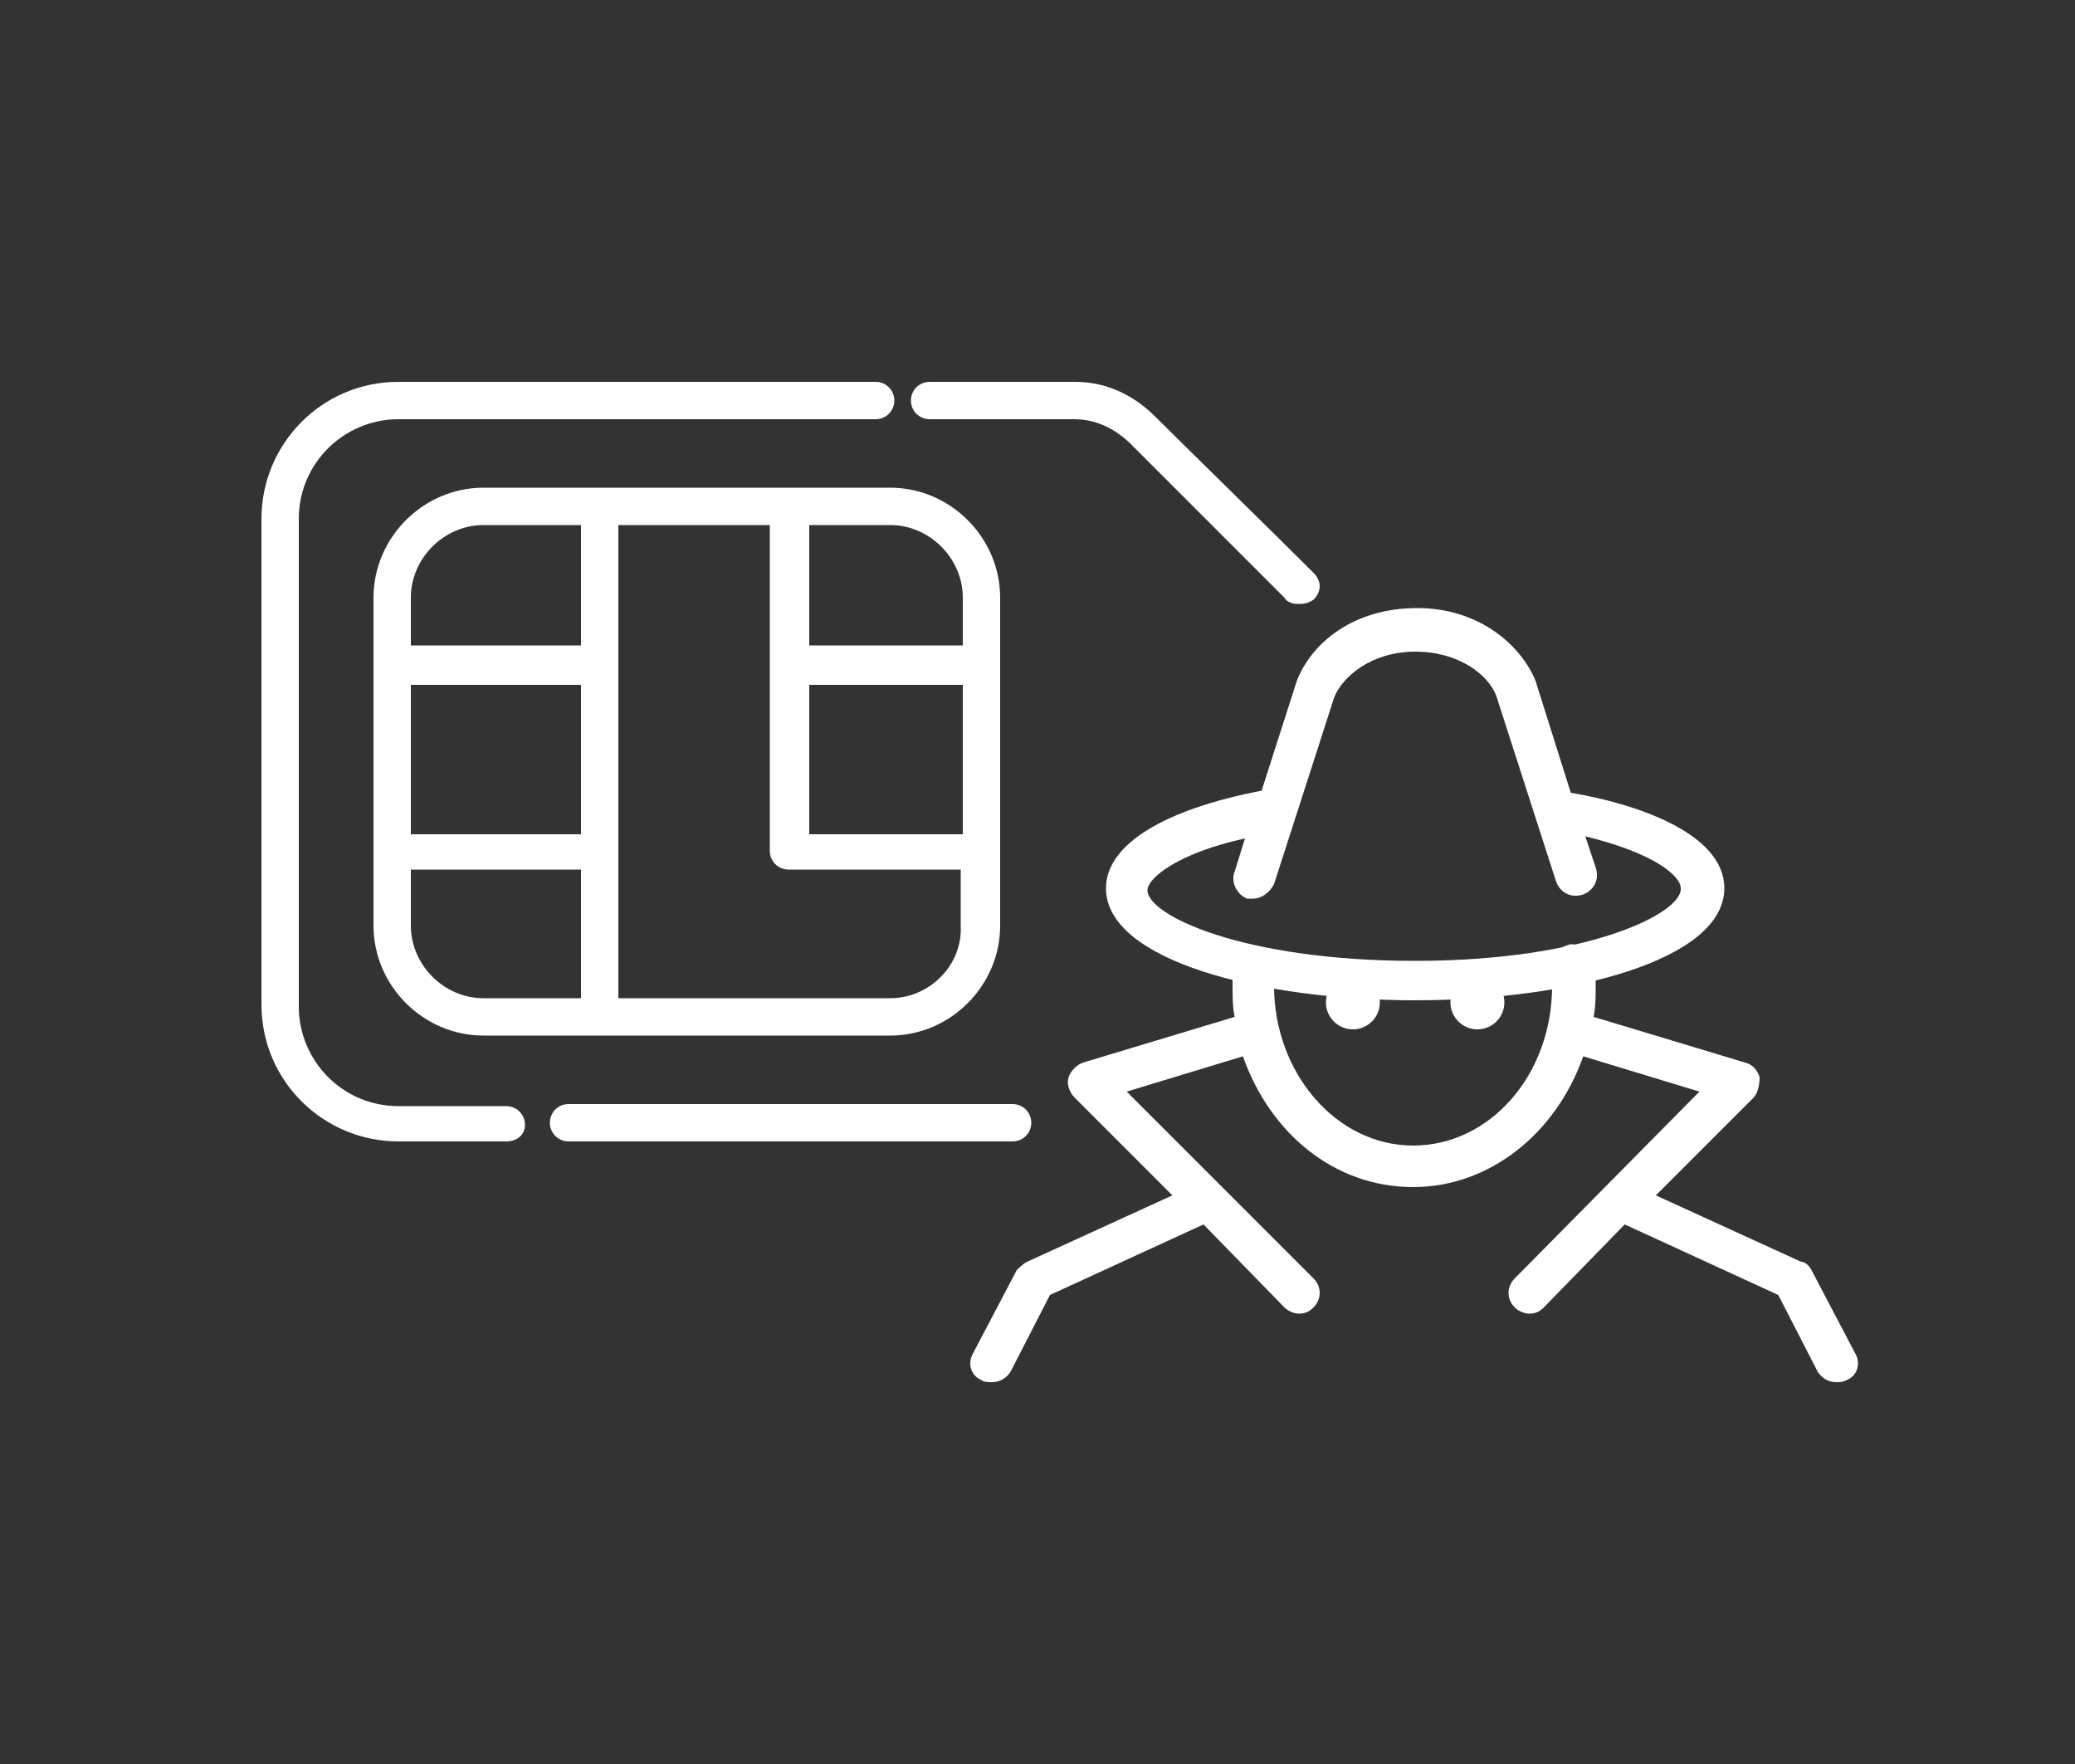
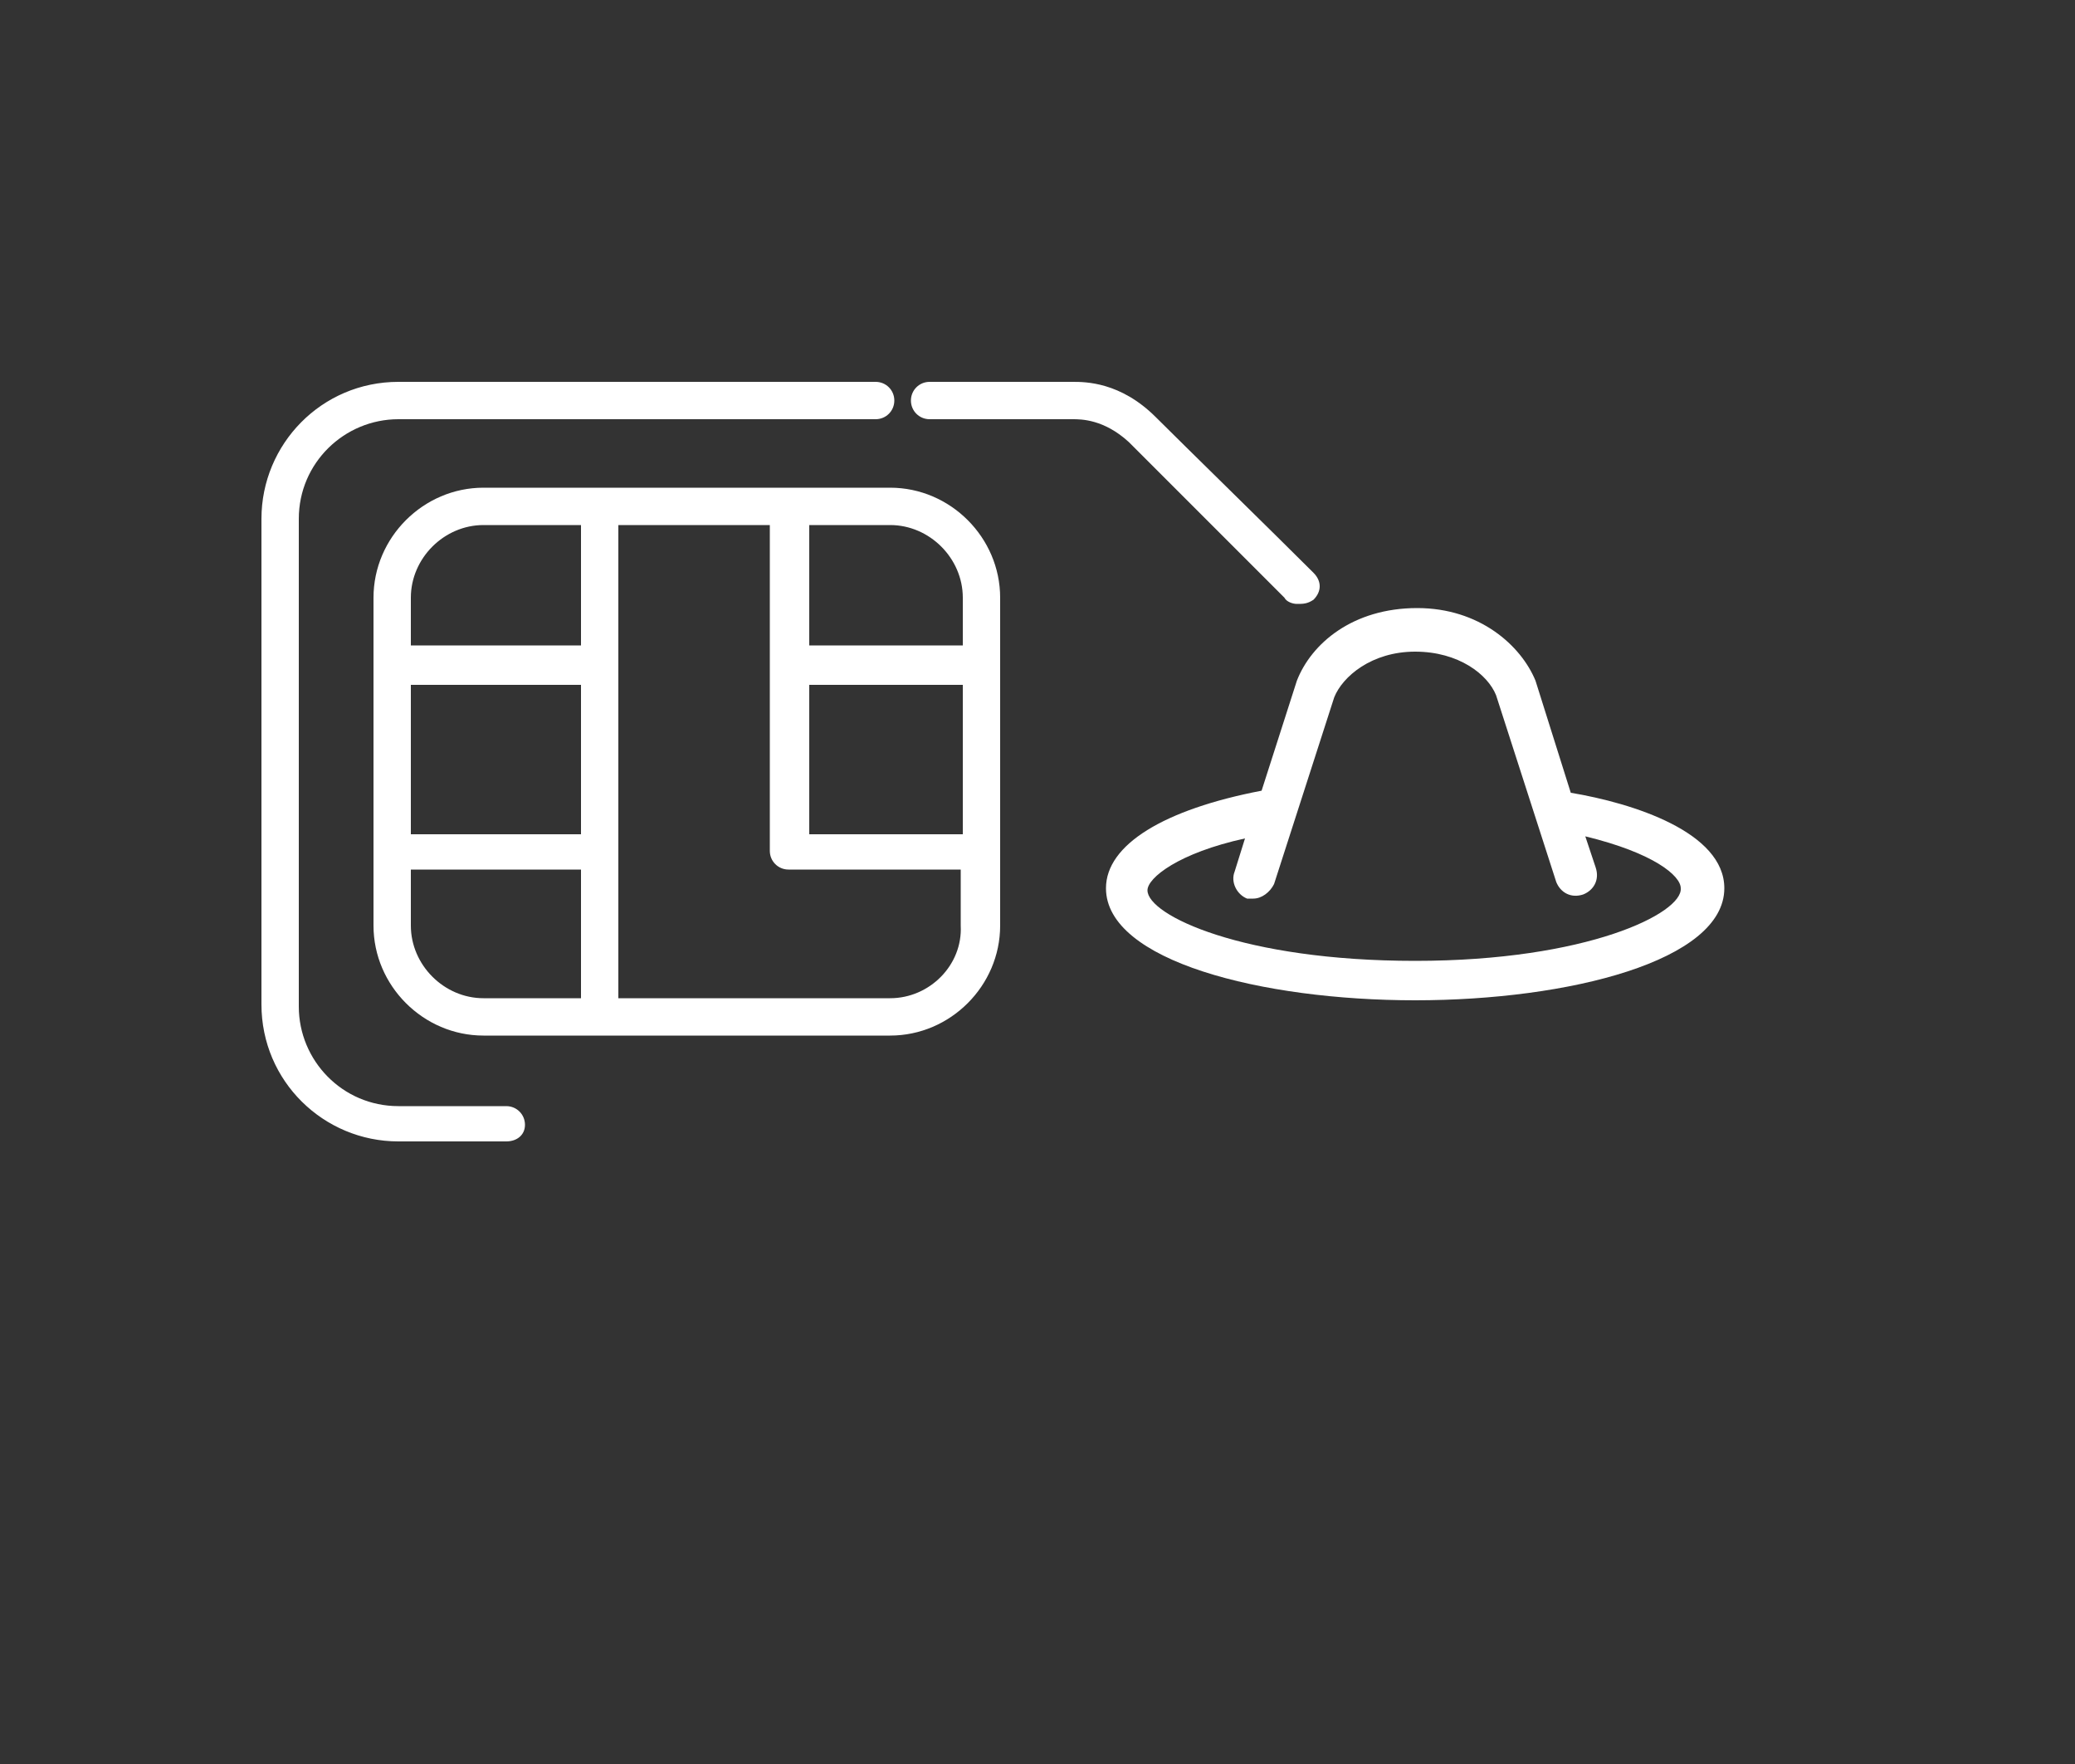
<svg xmlns="http://www.w3.org/2000/svg" version="1.1" id="Layer_1" x="0px" y="0px" viewBox="0 0 100 85" style="enable-background:new 0 0 100 85;" xml:space="preserve">
  <rect x="0" y="0" width="100" height="85" fill="#333333" stroke="none" />
  <style type="text/css">
	.st0{fill:#FFFFFF;}
</style>
-   <path class="st0" d="M48.8,55H27.4c-0.5,0-0.9-0.4-0.9-0.9s0.4-0.9,0.9-0.9h21.4c0.5,0,0.9,0.4,0.9,0.9S49.3,55,48.8,55z" />
  <path class="st0" d="M24.4,55h-5.2c-3.6,0-6.6-2.9-6.6-6.6V25c0-3.6,2.9-6.6,6.6-6.6h23c0.5,0,0.9,0.4,0.9,0.9s-0.4,0.9-0.9,0.9h-23  c-2.6,0-4.8,2.1-4.8,4.8v23.5c0,2.6,2.1,4.8,4.8,4.8h5.2c0.5,0,0.9,0.4,0.9,0.9S24.9,55,24.4,55z" />
  <path class="st0" d="M62.5,29.1c-0.2,0-0.5-0.1-0.6-0.3c-1.9-1.9-6.2-6.2-7.5-7.5c-1.2-1.1-2.3-1.1-2.7-1.1h-6.9  c-0.5,0-0.9-0.4-0.9-0.9s0.4-0.9,0.9-0.9h6.9c0.6,0,2.3,0,4,1.7c1.3,1.3,5.7,5.6,7.6,7.5c0.4,0.4,0.4,0.9,0,1.3  C63,29.1,62.8,29.1,62.5,29.1z" />
  <path class="st0" d="M42.9,23.5H23.3c-2.9,0-5.3,2.4-5.3,5.3v15.8c0,2.9,2.4,5.3,5.3,5.3h19.6c2.9,0,5.3-2.4,5.3-5.3V28.8  C48.2,25.9,45.8,23.5,42.9,23.5z M39,33h7.4v7.2H39V33z M46.4,28.8v2.3H39v-5.8h3.9C44.8,25.3,46.4,26.9,46.4,28.8z M19.8,33H28v7.2  h-8.2V33z M23.3,25.3H28v5.8h-8.2v-2.3C19.8,26.9,21.4,25.3,23.3,25.3z M19.8,44.6v-2.7H28v6.2h-4.7C21.4,48.1,19.8,46.5,19.8,44.6z   M42.9,48.1H29.8V25.3h7.3V41c0,0.5,0.4,0.9,0.9,0.9h8.3v2.7C46.4,46.5,44.8,48.1,42.9,48.1z" />
-   <path class="st0" d="M89.4,65.2l-2.1-4c-0.1-0.2-0.3-0.4-0.5-0.4l-7-3.2l4.7-4.7c0.2-0.2,0.3-0.6,0.3-1c-0.1-0.3-0.3-0.6-0.7-0.7  L76.8,49c0.1-0.5,0.1-1,0.1-1.5c0-0.4,0-0.7-0.1-1.1c-0.1-0.5-0.5-0.9-1.1-0.9c-0.5,0.1-1,0.5-0.9,1.1c0,0.3,0,0.6,0,0.9  c0,4.3-3,7.7-6.7,7.7c-3.7,0-6.7-3.5-6.7-7.7c0-0.3,0-0.5,0-0.8c0-0.5-0.4-1-0.9-1.1c-0.6,0-1,0.4-1.1,0.9c0,0.3,0,0.7,0,1  c0,0.5,0,1,0.1,1.5l-7.3,2.2c-0.3,0.1-0.6,0.4-0.7,0.7c-0.1,0.3,0,0.7,0.3,1l4.7,4.7l-7,3.2c-0.2,0.1-0.4,0.3-0.5,0.4l-2.1,4  c-0.3,0.5-0.1,1.1,0.4,1.3c0.1,0.1,0.3,0.1,0.5,0.1c0.4,0,0.7-0.2,0.9-0.5l1.9-3.7l7.4-3.4l3.9,4c0.2,0.2,0.5,0.3,0.7,0.3  c0.3,0,0.5-0.1,0.7-0.3c0.4-0.4,0.4-1,0-1.4l-4.5-4.5l0,0l-4.5-4.5l5.6-1.7c1.3,3.7,4.4,6.3,8.2,6.3c3.7,0,6.9-2.6,8.2-6.3l5.6,1.7  l-8.9,9c-0.4,0.4-0.4,1,0,1.4c0.2,0.2,0.5,0.3,0.7,0.3c0.3,0,0.5-0.1,0.7-0.3l3.9-4l7.4,3.4l1.9,3.7c0.2,0.3,0.5,0.5,0.9,0.5  c0.2,0,0.3,0,0.5-0.1C89.5,66.3,89.7,65.7,89.4,65.2z" />
-   <circle class="st0" cx="65.2" cy="48.3" r="1.3" />
-   <circle class="st0" cx="71.2" cy="48.3" r="1.3" />
  <path class="st0" d="M75.7,38.2L74,32.8c-0.7-1.7-2.7-3.5-5.7-3.5c-3.1,0-5.1,1.7-5.8,3.5l-1.7,5.3c-4.7,0.9-7.5,2.6-7.5,4.7  c0,3.5,7.5,5.4,14.9,5.4s14.9-1.9,14.9-5.4C83.1,40.1,78.7,38.7,75.7,38.2z M68.2,46.3c-8.3,0-12.9-2.2-12.9-3.4  c0-0.6,1.5-1.8,4.7-2.5l-0.5,1.6c-0.2,0.5,0.1,1.1,0.6,1.3c0.1,0,0.2,0,0.3,0c0.4,0,0.8-0.3,1-0.7l2.9-9c0.4-1,1.8-2.2,3.9-2.2  c2.1,0,3.5,1.1,3.9,2.1l2.9,9c0.2,0.5,0.7,0.8,1.3,0.6c0.5-0.2,0.8-0.7,0.6-1.3l-0.5-1.5c3.3,0.8,4.6,1.9,4.6,2.5  C81.1,44,76.5,46.3,68.2,46.3z" />
</svg>